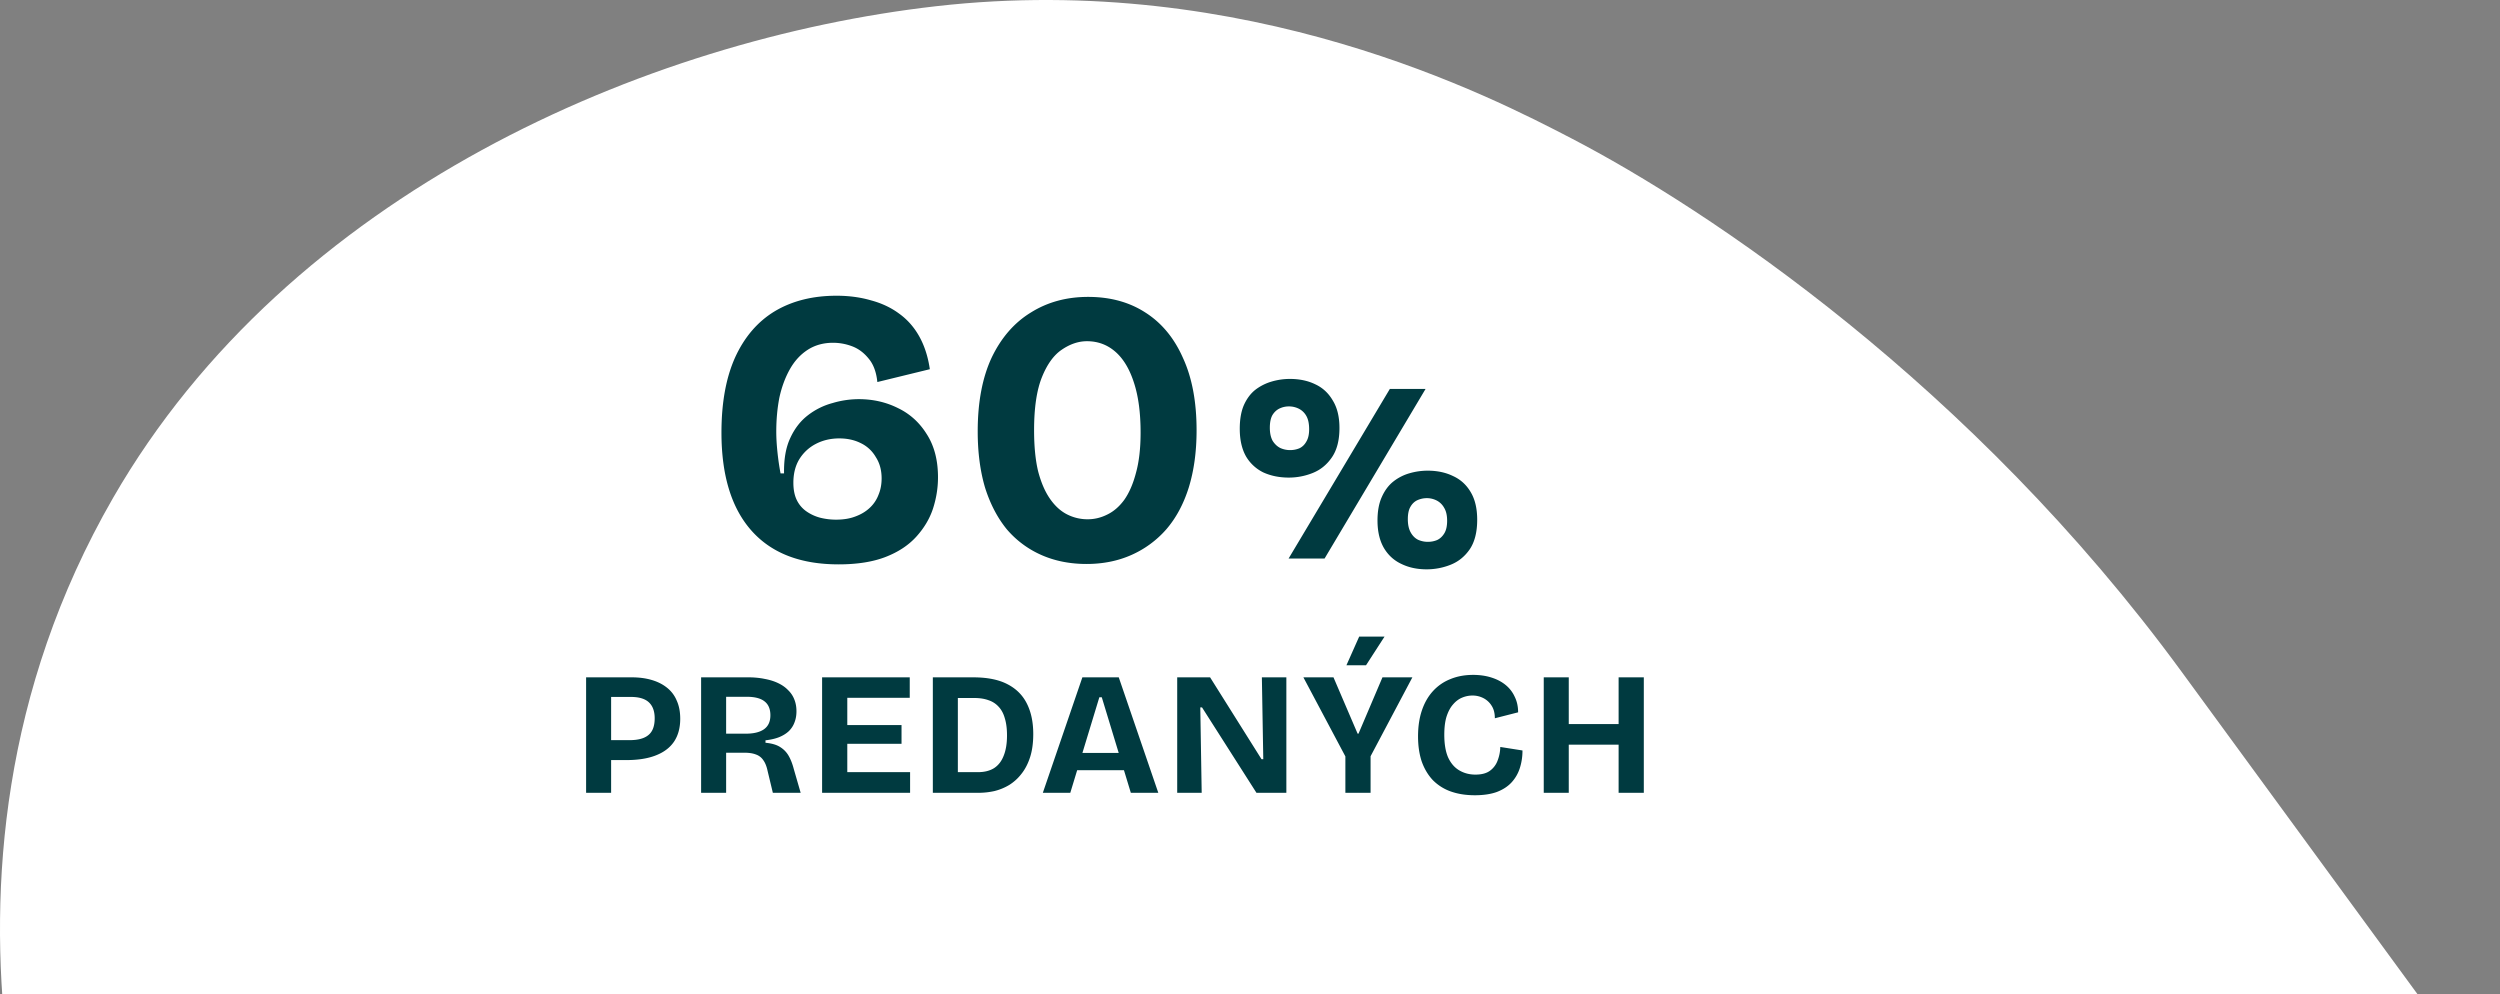
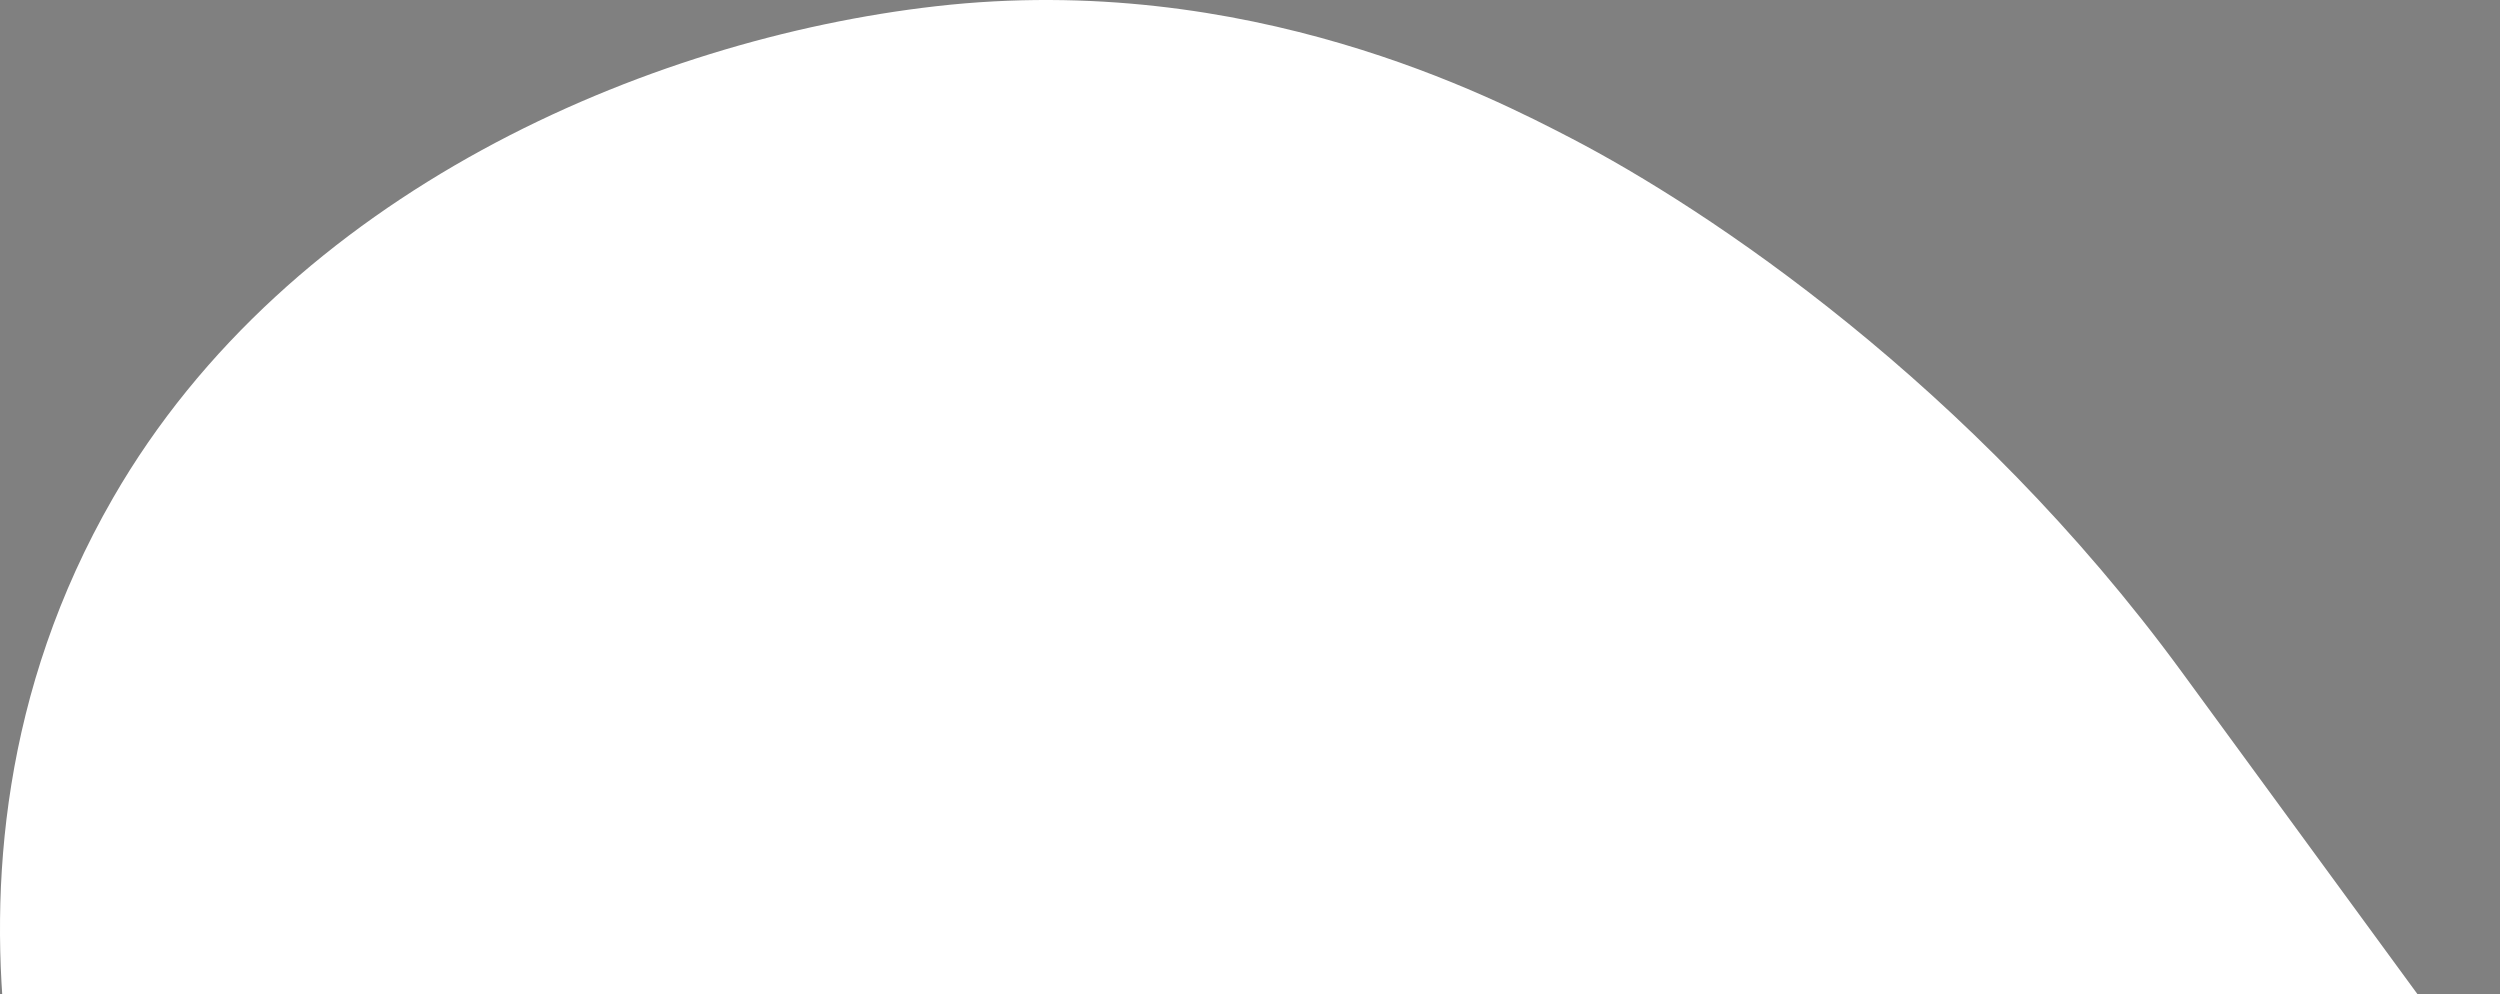
<svg xmlns="http://www.w3.org/2000/svg" width="341.499" height="135.795" fill="none">
  <rect width="100%" height="100%" fill="#808080" stroke="none" />
-   <path fill-rule="evenodd" clip-rule="evenodd" d="M134.523 279.512c-10.023-1.596-30.132-4.974-52.774-17.18-12.936-6.976-53.11-29.45-70.295-78.702-2.994-8.58-26.473-62.743 3.995-115.624C39.452 26.346 88.309 5.366 127.833.853c42.672-4.872 76.076 12.468 86.805 18.038 18.544 9.626 54.63 33.583 83.378 72.88l97.217 132.885c-95.174 55.643-166.753 69.82-260.71 54.856z" fill="#fff" />
-   <path d="M114.535 77.092c-5.204 0-9.169-1.54-11.895-4.62-2.726-3.08-4.089-7.54-4.089-13.383 0-4.07.62-7.487 1.858-10.248 1.275-2.797 3.08-4.904 5.417-6.32 2.372-1.416 5.186-2.124 8.443-2.124 1.7 0 3.275.212 4.727.637 1.451.39 2.726.992 3.823 1.806 1.133.814 2.053 1.858 2.762 3.133.708 1.274 1.186 2.761 1.433 4.461l-7.169 1.752c-.14-1.38-.548-2.46-1.22-3.239-.638-.779-1.382-1.328-2.23-1.646a7.349 7.349 0 00-2.603-.478c-1.31 0-2.46.318-3.452.955-.99.638-1.806 1.523-2.443 2.656-.637 1.132-1.115 2.425-1.434 3.876-.283 1.452-.425 3.01-.425 4.673 0 .815.054 1.735.16 2.762.106 1.026.248 2 .425 2.92h.478c-.036-1.947.247-3.558.85-4.832.601-1.31 1.415-2.354 2.442-3.133a9.52 9.52 0 013.345-1.646 12.571 12.571 0 013.558-.53c1.948 0 3.735.406 5.364 1.22 1.628.78 2.938 1.965 3.93 3.558 1.026 1.593 1.54 3.558 1.54 5.894 0 1.452-.23 2.886-.69 4.302-.46 1.38-1.222 2.655-2.284 3.823-1.062 1.168-2.46 2.09-4.195 2.762-1.735.672-3.877 1.01-6.426 1.01zm-.319-6.107c.992 0 1.86-.142 2.602-.425.78-.283 1.434-.673 1.965-1.168a4.673 4.673 0 001.222-1.806c.283-.673.424-1.416.424-2.23 0-1.133-.265-2.107-.796-2.92a4.705 4.705 0 00-2.07-1.913c-.85-.425-1.824-.637-2.922-.637-1.168 0-2.23.248-3.186.743a5.73 5.73 0 00-2.283 2.125c-.53.885-.797 1.947-.797 3.186 0 .956.16 1.752.478 2.39a3.999 3.999 0 001.328 1.54c.566.39 1.186.672 1.858.85a8.944 8.944 0 002.177.265zm34.208 6.053c-2.266 0-4.319-.407-6.16-1.22a13.185 13.185 0 01-4.726-3.506c-1.275-1.557-2.266-3.45-2.974-5.682-.673-2.266-1.009-4.832-1.009-7.7 0-4 .637-7.364 1.911-10.089 1.31-2.726 3.098-4.78 5.364-6.16 2.266-1.417 4.868-2.125 7.806-2.125 3.01 0 5.611.708 7.806 2.125 2.231 1.416 3.948 3.487 5.151 6.213 1.24 2.69 1.86 5.983 1.86 9.877 0 2.903-.355 5.505-1.063 7.806-.708 2.266-1.735 4.178-3.08 5.735a13.696 13.696 0 01-4.779 3.505c-1.84.814-3.877 1.221-6.107 1.221zm.16-6.106c.92 0 1.805-.213 2.654-.638.885-.425 1.664-1.097 2.337-2.018.672-.955 1.203-2.177 1.593-3.664.425-1.522.637-3.363.637-5.523 0-2.69-.3-4.956-.903-6.797-.6-1.876-1.45-3.292-2.549-4.248-1.097-.956-2.389-1.434-3.876-1.434-1.168 0-2.319.39-3.452 1.168-1.097.744-2 2.001-2.708 3.771-.708 1.77-1.062 4.177-1.062 7.222 0 2.16.177 4 .531 5.523.39 1.522.92 2.78 1.593 3.77.673.991 1.451 1.717 2.336 2.177a6.13 6.13 0 002.868.691zm27.471-5.694c-1.287 0-2.445-.234-3.474-.7a5.578 5.578 0 01-2.387-2.213c-.562-1.006-.843-2.258-.843-3.755 0-1.287.188-2.364.562-3.23.398-.889.924-1.59 1.58-2.106a6.778 6.778 0 012.246-1.123 8.907 8.907 0 012.457-.35c1.31 0 2.47.245 3.475.736 1.006.468 1.802 1.205 2.387 2.212.608.982.912 2.234.912 3.755 0 1.685-.35 3.031-1.053 4.037-.678.983-1.544 1.685-2.597 2.106a8.716 8.716 0 01-3.265.631zm.176-3.755c.445 0 .866-.082 1.264-.246.397-.187.713-.49.947-.912.258-.422.386-.983.386-1.685 0-.772-.128-1.38-.386-1.825a2.405 2.405 0 00-1.018-.983 3.011 3.011 0 00-1.369-.316 2.92 2.92 0 00-1.263.281c-.398.187-.726.491-.983.912-.234.421-.35.995-.35 1.72 0 .726.128 1.322.385 1.79.281.445.632.772 1.053.983.421.187.866.281 1.334.281zM194.87 77.77c-1.287 0-2.434-.245-3.44-.737-1.006-.468-1.802-1.193-2.387-2.176-.585-1.006-.877-2.258-.877-3.756 0-1.287.2-2.363.597-3.229.397-.889.924-1.59 1.58-2.106a6.372 6.372 0 012.21-1.123 8.907 8.907 0 012.457-.35c1.311 0 2.47.245 3.475.736 1.03.468 1.837 1.205 2.422 2.211.585.983.878 2.235.878 3.756 0 1.685-.34 3.03-1.018 4.036-.679.983-1.545 1.685-2.598 2.106a8.784 8.784 0 01-3.299.632zm.176-3.756c.444 0 .865-.08 1.263-.245.398-.187.726-.492.983-.913.257-.42.386-.994.386-1.72 0-.748-.14-1.345-.42-1.79a2.428 2.428 0 00-1.019-.983 2.952 2.952 0 00-1.334-.316c-.444 0-.877.094-1.299.281-.397.187-.713.492-.947.913-.234.398-.35.96-.35 1.685 0 .725.127 1.322.385 1.79.257.468.597.807 1.018 1.018.421.187.866.28 1.334.28zm-19.025 2.282l13.83-23.166h4.88l-13.796 23.166zm-93.545 27.531v-2.724h3.536c1.148 0 2-.23 2.557-.693.574-.462.861-1.227.861-2.294 0-.956-.263-1.68-.789-2.175-.526-.493-1.346-.74-2.46-.74h-3.705v-2.677h3.823c1.004 0 1.912.12 2.724.36.813.238 1.506.588 2.08 1.05a4.358 4.358 0 011.338 1.77c.318.7.478 1.528.478 2.484 0 1.226-.279 2.262-.837 3.106-.557.83-1.386 1.458-2.485 1.888-1.083.43-2.43.645-4.039.645zm-2.414 4.47V92.522h3.417v15.772zm15.71 0V92.522h6.38c.845 0 1.61.072 2.294.215.701.128 1.315.32 1.841.574.541.255.995.573 1.362.956.382.366.67.796.86 1.29.191.478.287 1.012.287 1.601 0 .558-.088 1.06-.263 1.506-.16.446-.414.844-.765 1.195-.35.334-.796.613-1.338.836-.526.207-1.147.35-1.864.43v.335c.844.08 1.505.27 1.983.573.494.303.885.701 1.171 1.195.287.494.526 1.107.717 1.84l.932 3.226h-3.799l-.717-2.987c-.128-.62-.327-1.115-.598-1.482a1.987 1.987 0 00-1.003-.764c-.415-.16-.924-.239-1.53-.239h-2.533v5.472zm3.417-8.078h2.701c1.067 0 1.887-.199 2.461-.597.59-.415.884-1.052.884-1.912 0-.86-.27-1.498-.812-1.912-.526-.414-1.339-.62-2.438-.62h-2.796zm13.11 8.077V92.523h3.441v15.772zm2.39 0v-2.82h9.63v2.82zm0-6.69v-2.558h8.46v2.557zm0-6.286v-2.796h9.582v2.796zm14.361 12.976v-2.82h4.54c.877 0 1.61-.183 2.2-.549.588-.383 1.026-.948 1.313-1.697.303-.749.454-1.673.454-2.772 0-.892-.095-1.657-.287-2.294-.175-.653-.454-1.187-.836-1.6a3.19 3.19 0 00-1.386-.909c-.558-.207-1.219-.31-1.983-.31h-4.015v-2.82h3.895c1.912 0 3.465.31 4.66.931 1.211.622 2.103 1.514 2.676 2.677.574 1.147.861 2.525.861 4.134 0 1.211-.144 2.262-.43 3.154-.287.892-.678 1.65-1.17 2.27a6.352 6.352 0 01-1.674 1.53 7.301 7.301 0 01-2.03.836 9.91 9.91 0 01-2.152.24zm-1.625 0V92.523h3.417v15.772zm15.026 0l5.401-15.772h4.97l5.401 15.772h-3.752l-3.967-13.048h-.334l-3.967 13.048zm3.035-3.083v-2.365h10.204v2.365zm15.32 3.083V92.523h4.491l7.026 11.184h.24l-.192-11.184h3.345v15.772h-4.086l-7.432-11.662h-.239l.191 11.662zm22.972 0v-4.97l-5.736-10.802h4.111l3.297 7.695h.12l3.274-7.695h4.086l-5.71 10.778v4.994zm2.82-17.42h-2.677l1.744-3.92h3.465zm14.85 17.755c-1.227 0-2.326-.176-3.298-.526a6.478 6.478 0 01-2.438-1.553c-.653-.7-1.155-1.546-1.505-2.533-.335-1.004-.502-2.15-.502-3.442 0-1.322.175-2.5.526-3.536.35-1.036.852-1.912 1.505-2.629a6.384 6.384 0 012.39-1.649c.924-.382 1.96-.573 3.107-.573.908 0 1.736.12 2.485.358.764.24 1.418.582 1.96 1.028a4.44 4.44 0 011.242 1.625c.303.621.454 1.322.454 2.103l-3.178.812c0-.685-.144-1.25-.43-1.697a2.848 2.848 0 00-1.124-1.05 3.225 3.225 0 00-1.505-.359 3.66 3.66 0 00-1.41.286c-.462.191-.876.502-1.243.932-.366.414-.66.964-.884 1.65-.207.668-.31 1.497-.31 2.484 0 1.275.175 2.31.525 3.107.367.796.877 1.386 1.53 1.768.653.383 1.386.574 2.198.574.845 0 1.506-.175 1.984-.526a2.982 2.982 0 001.051-1.41 5.401 5.401 0 00.36-1.84l3.033.478c0 .844-.119 1.641-.358 2.39a5.21 5.21 0 01-1.123 1.96c-.51.557-1.179.995-2.008 1.314-.828.302-1.84.454-3.034.454zm19.654-.335V92.523h3.442v15.772zm-10.227 0V92.523h3.417v15.772zm2.08-6.572v-2.819h9.581v2.82z" fill="#003a40" />
+   <path fill-rule="evenodd" clip-rule="evenodd" d="M134.523 279.512c-10.023-1.596-30.132-4.974-52.774-17.18-12.936-6.976-53.11-29.45-70.295-78.702-2.994-8.58-26.473-62.743 3.995-115.624C39.452 26.346 88.309 5.366 127.833.853c42.672-4.872 76.076 12.468 86.805 18.038 18.544 9.626 54.63 33.583 83.378 72.88l97.217 132.885z" fill="#fff" />
</svg>